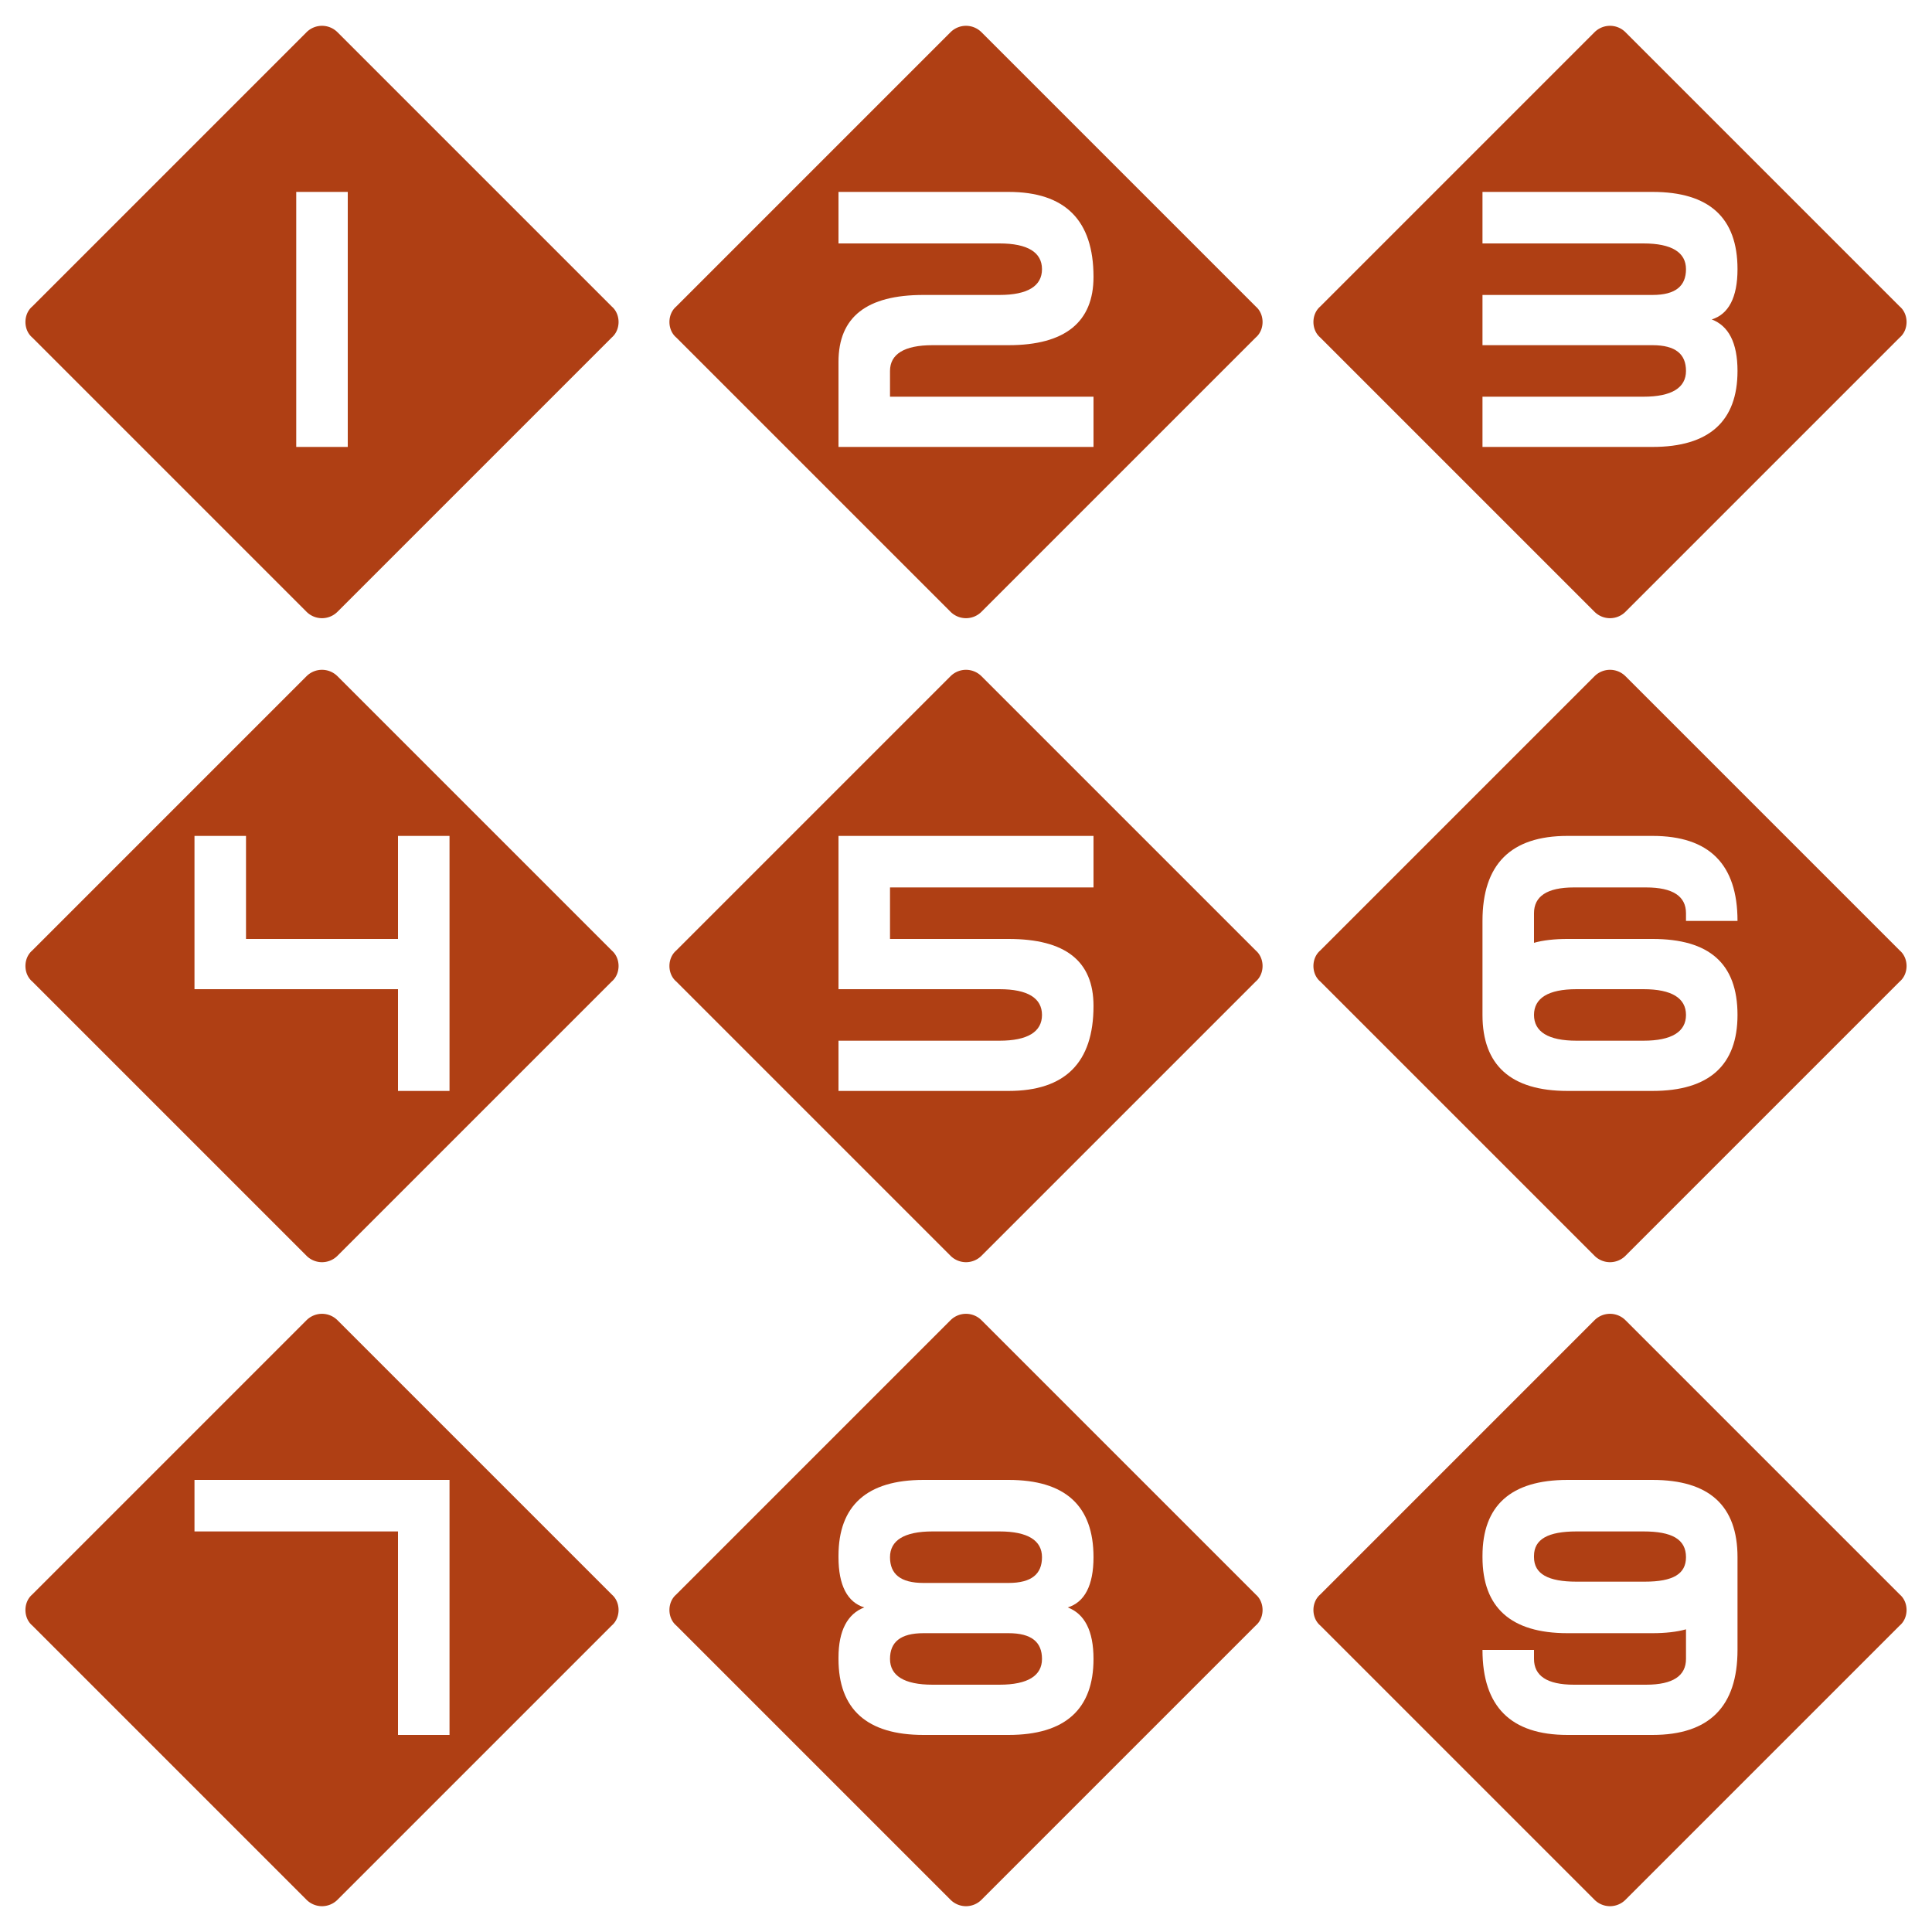
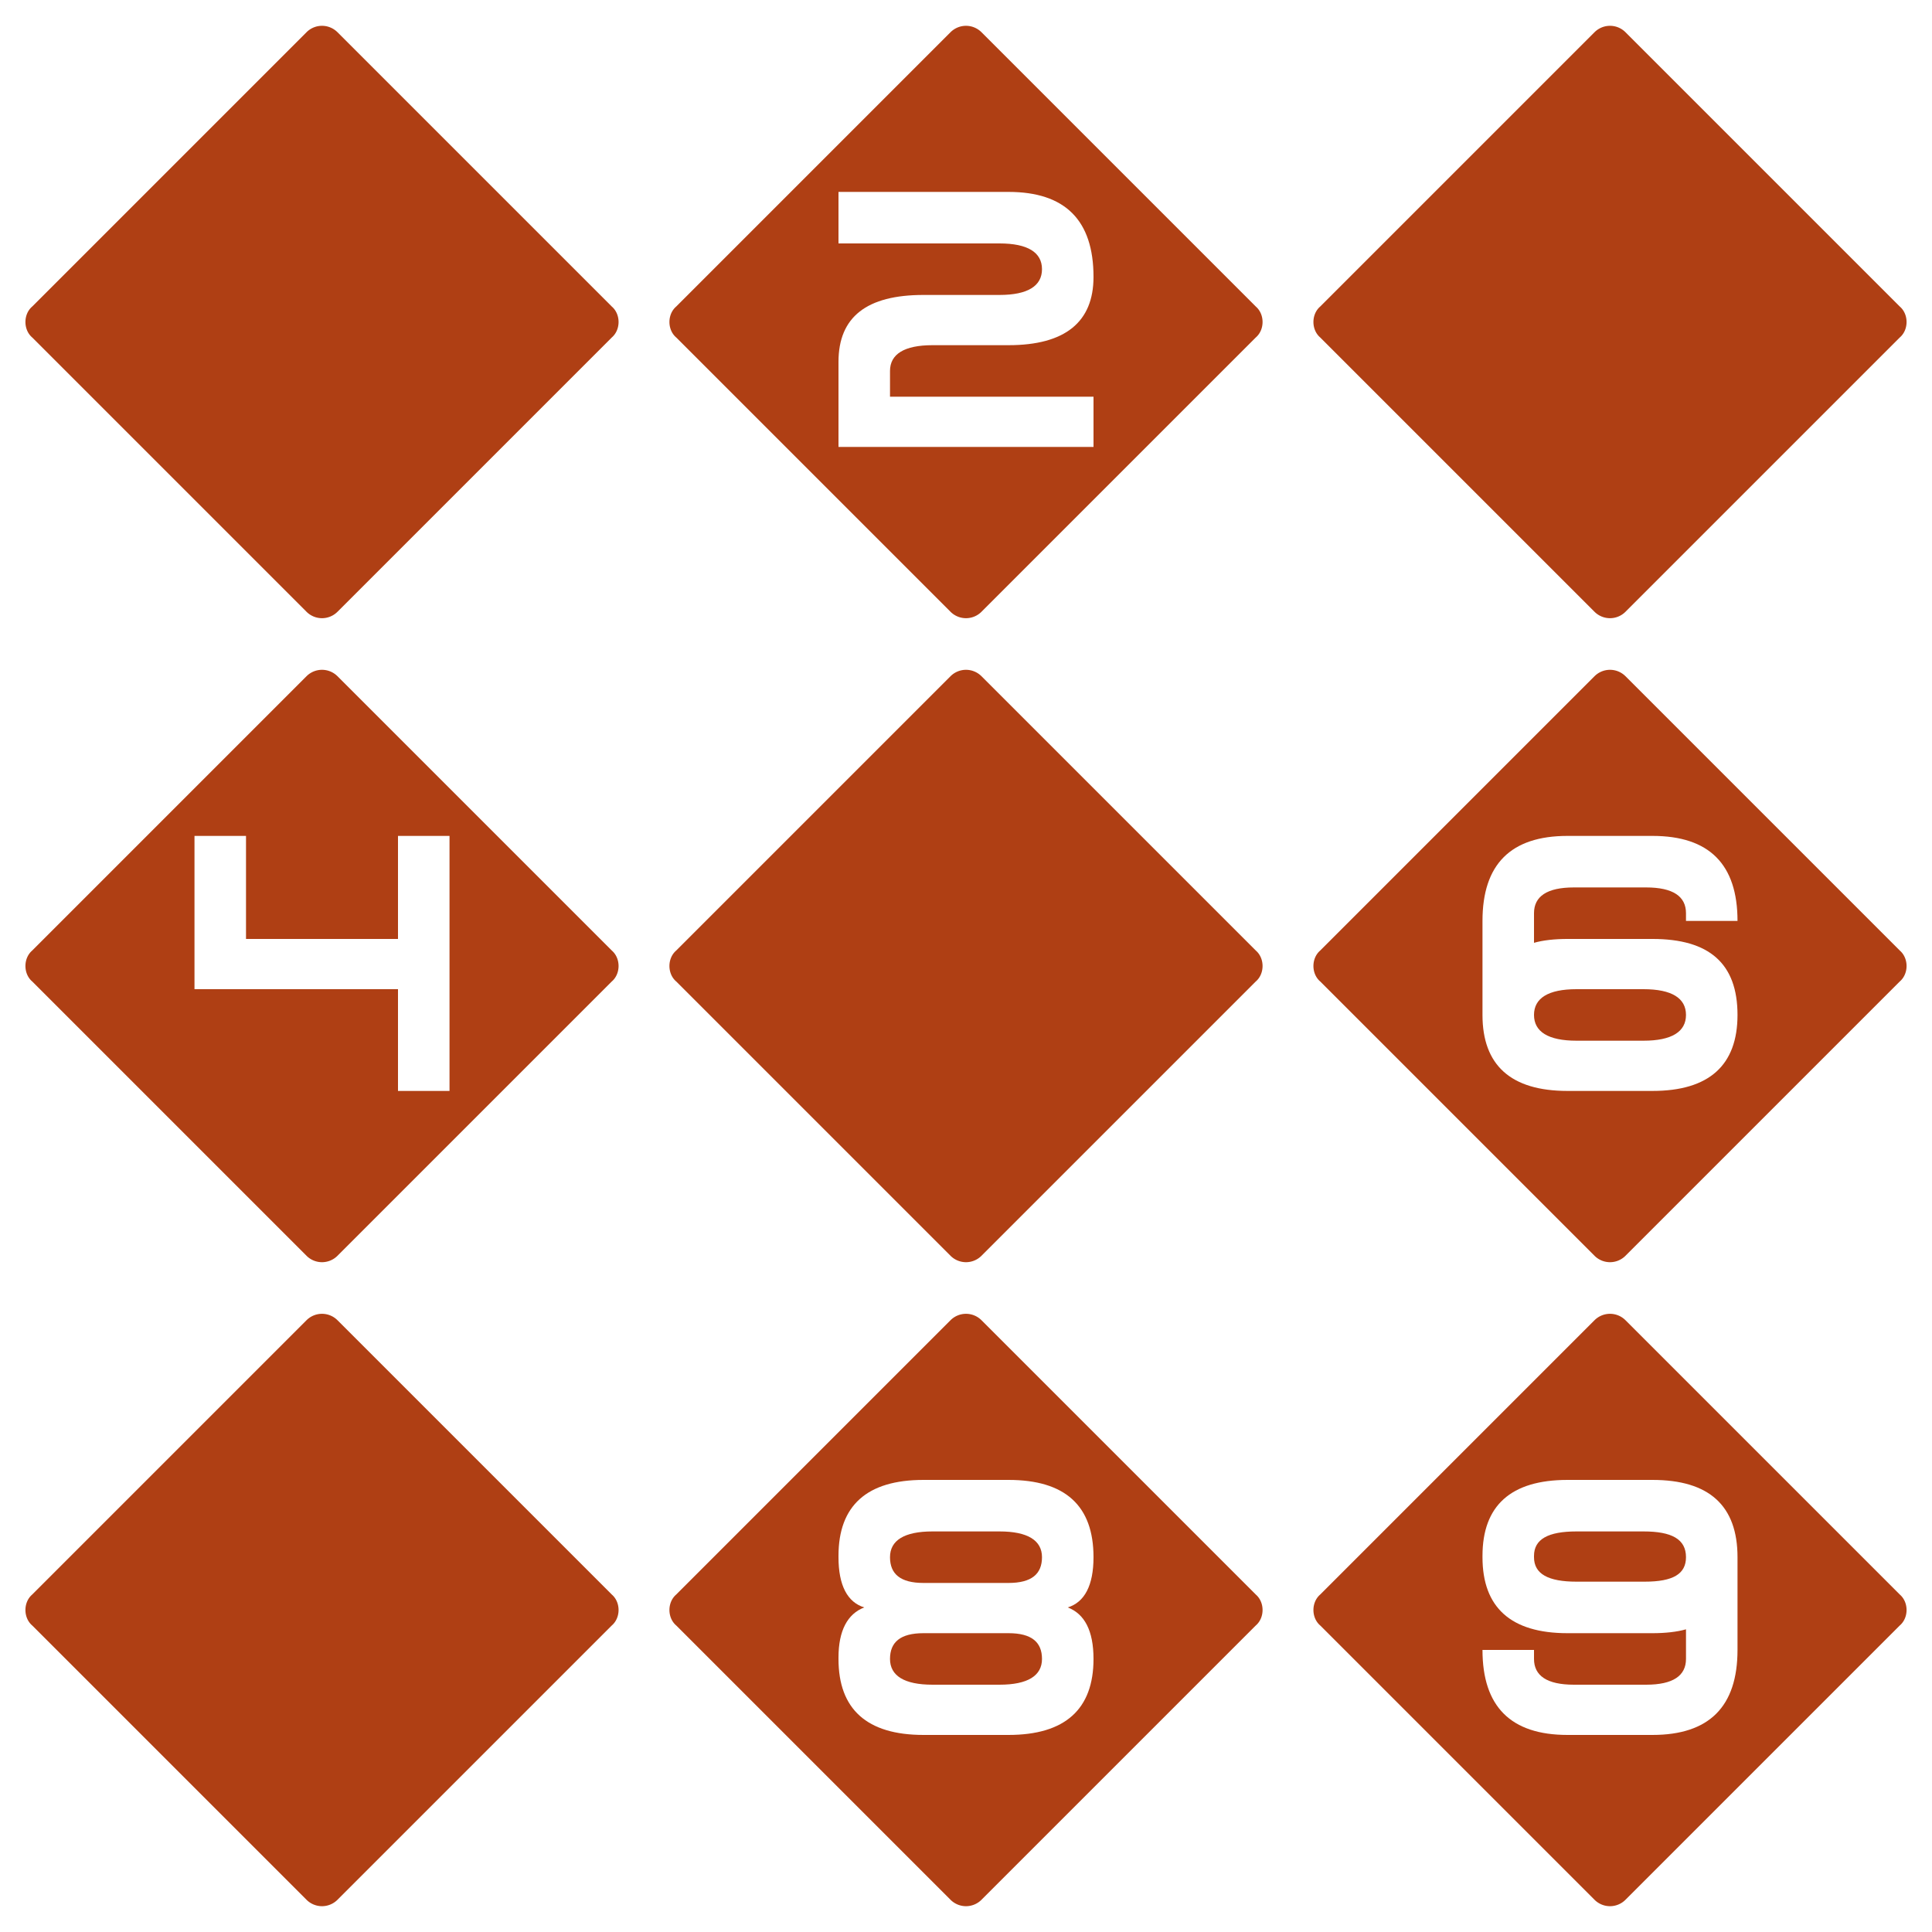
<svg xmlns="http://www.w3.org/2000/svg" viewBox="0 0 1500 1500" width="500" height="500">
  <defs>
    <style>
			#n path { fill: #fff; }
		</style>
    <g id="bkg">
-       <path fill="#fff" d="M489 223 277 11a37 37 0 0 0-54 0L11 223a38 38 0 0 0 0 54l212 212a37 37 0 0 0 54 0l212-212c15-15 15-39 0-54Z" />
      <path fill="#af3f14" d="M262 25a17 17 0 0 0-24 0L25 238c-7 6-7 18 0 24l213 213a17 17 0 0 0 24 0l213-213c7-6 7-18 0-24L262 25Z" />
    </g>
    <g id="n">
-       <path id="n1" d="M230 149h40v198h-40z" />
      <path id="n2" d="M224 268c-22 0-33 7-33 20v20h158v39H151v-66c0-35 22-52 66-52h59c22 0 33-7 33-20s-11-20-33-20H151v-40h132c44 0 66 22 66 66 0 35-22 53-66 53h-59Z" />
-       <path id="n3" d="M151 268v-39h132c18 0 26-7 26-20s-11-20-33-20H151v-40h132c44 0 66 20 66 60 0 22-7 35-20 39 13 5 20 18 20 40 0 39-22 59-66 59H151v-39h125c22 0 33-7 33-20s-8-20-26-20H151Z" />
      <path id="n4" d="M309 149h40v198h-40v-79H151V149h40v80h118v-80z" />
-       <path id="n5" d="M283 229c44 0 66 17 66 52 0 44-22 66-66 66H151v-39h125c22 0 33-7 33-20s-11-20-33-20H151V149h198v40H191v40h92Z" />
      <path id="n6" d="M151 288v-73c0-44 22-66 66-66h66c44 0 66 22 66 66h-40v-6c0-13-10-20-31-20h-56c-21 0-31 7-31 20v23c7-2 16-3 26-3h66c44 0 66 19 66 59 0 39-22 59-66 59h-66c-44 0-66-20-66-59Zm125-20h-52c-22 0-33 7-33 20s11 20 33 20h52c22 0 33-7 33-20s-11-20-33-20Z" />
-       <path id="n7" d="M151 189v-40h198v198h-40V189H151z" />
      <path id="n8" d="M283 149c44 0 66 20 66 60 0 22-7 35-20 39 13 5 20 18 20 40 0 39-22 59-66 59h-66c-44 0-66-20-66-59v-1c0-21 7-34 20-39-13-4-20-17-20-39v-1c0-39 22-59 66-59h66Zm0 80c18 0 26-7 26-20s-11-20-33-20h-52c-22 0-33 7-33 20s8 20 26 20h66Zm-66 39c-18 0-26 7-26 20s11 20 33 20h52c22 0 33-7 33-20s-8-20-26-20h-66Z" />
      <path id="n9" d="M349 209v72c0 44-22 66-66 66h-66c-44 0-66-22-66-66h40v7c0 13 10 20 31 20h56c21 0 31-7 31-20v-23c-7 2-16 3-26 3h-66c-44 0-66-20-66-59v-1c0-39 22-59 66-59h66c44 0 66 20 66 60Zm-125 19h53c22 0 32-6 32-19 0-14-11-20-33-20h-52c-22 0-33 6-33 19v1c0 13 11 19 33 19Z" />
    </g>
  </defs>
  <view id="1" viewBox="0 0 500 500" />
  <g transform="translate(0,0)">
    <use href="#bkg" />
    <use href="#n1" />
  </g>
  <view id="2" viewBox="500 0 500 500" />
  <g transform="translate(500,0)">
    <use href="#bkg" />
    <use href="#n2" />
  </g>
  <view id="3" viewBox="1000 0 500 500" />
  <g transform="translate(1000,0)">
    <use href="#bkg" />
    <use href="#n3" />
  </g>
  <view id="4" viewBox="0 500 500 500" />
  <g transform="translate(0,500)">
    <use href="#bkg" />
    <use href="#n4" />
  </g>
  <view id="5" viewBox="500 500 500 500" />
  <g transform="translate(500,500)">
    <use href="#bkg" />
    <use href="#n5" />
  </g>
  <view id="6" viewBox="1000 500 500 500" />
  <g transform="translate(1000,500)">
    <use href="#bkg" />
    <use href="#n6" />
  </g>
  <view id="7" viewBox="0 1000 500 500" />
  <g transform="translate(0,1000)">
    <use href="#bkg" />
    <use href="#n7" />
  </g>
  <view id="8" viewBox="500 1000 500 500" />
  <g transform="translate(500,1000)">
    <use href="#bkg" />
    <use href="#n8" />
  </g>
  <view id="9" viewBox="1000 1000 500 500" />
  <g transform="translate(1000,1000)">
    <use href="#bkg" />
    <use href="#n9" />
  </g>
</svg>